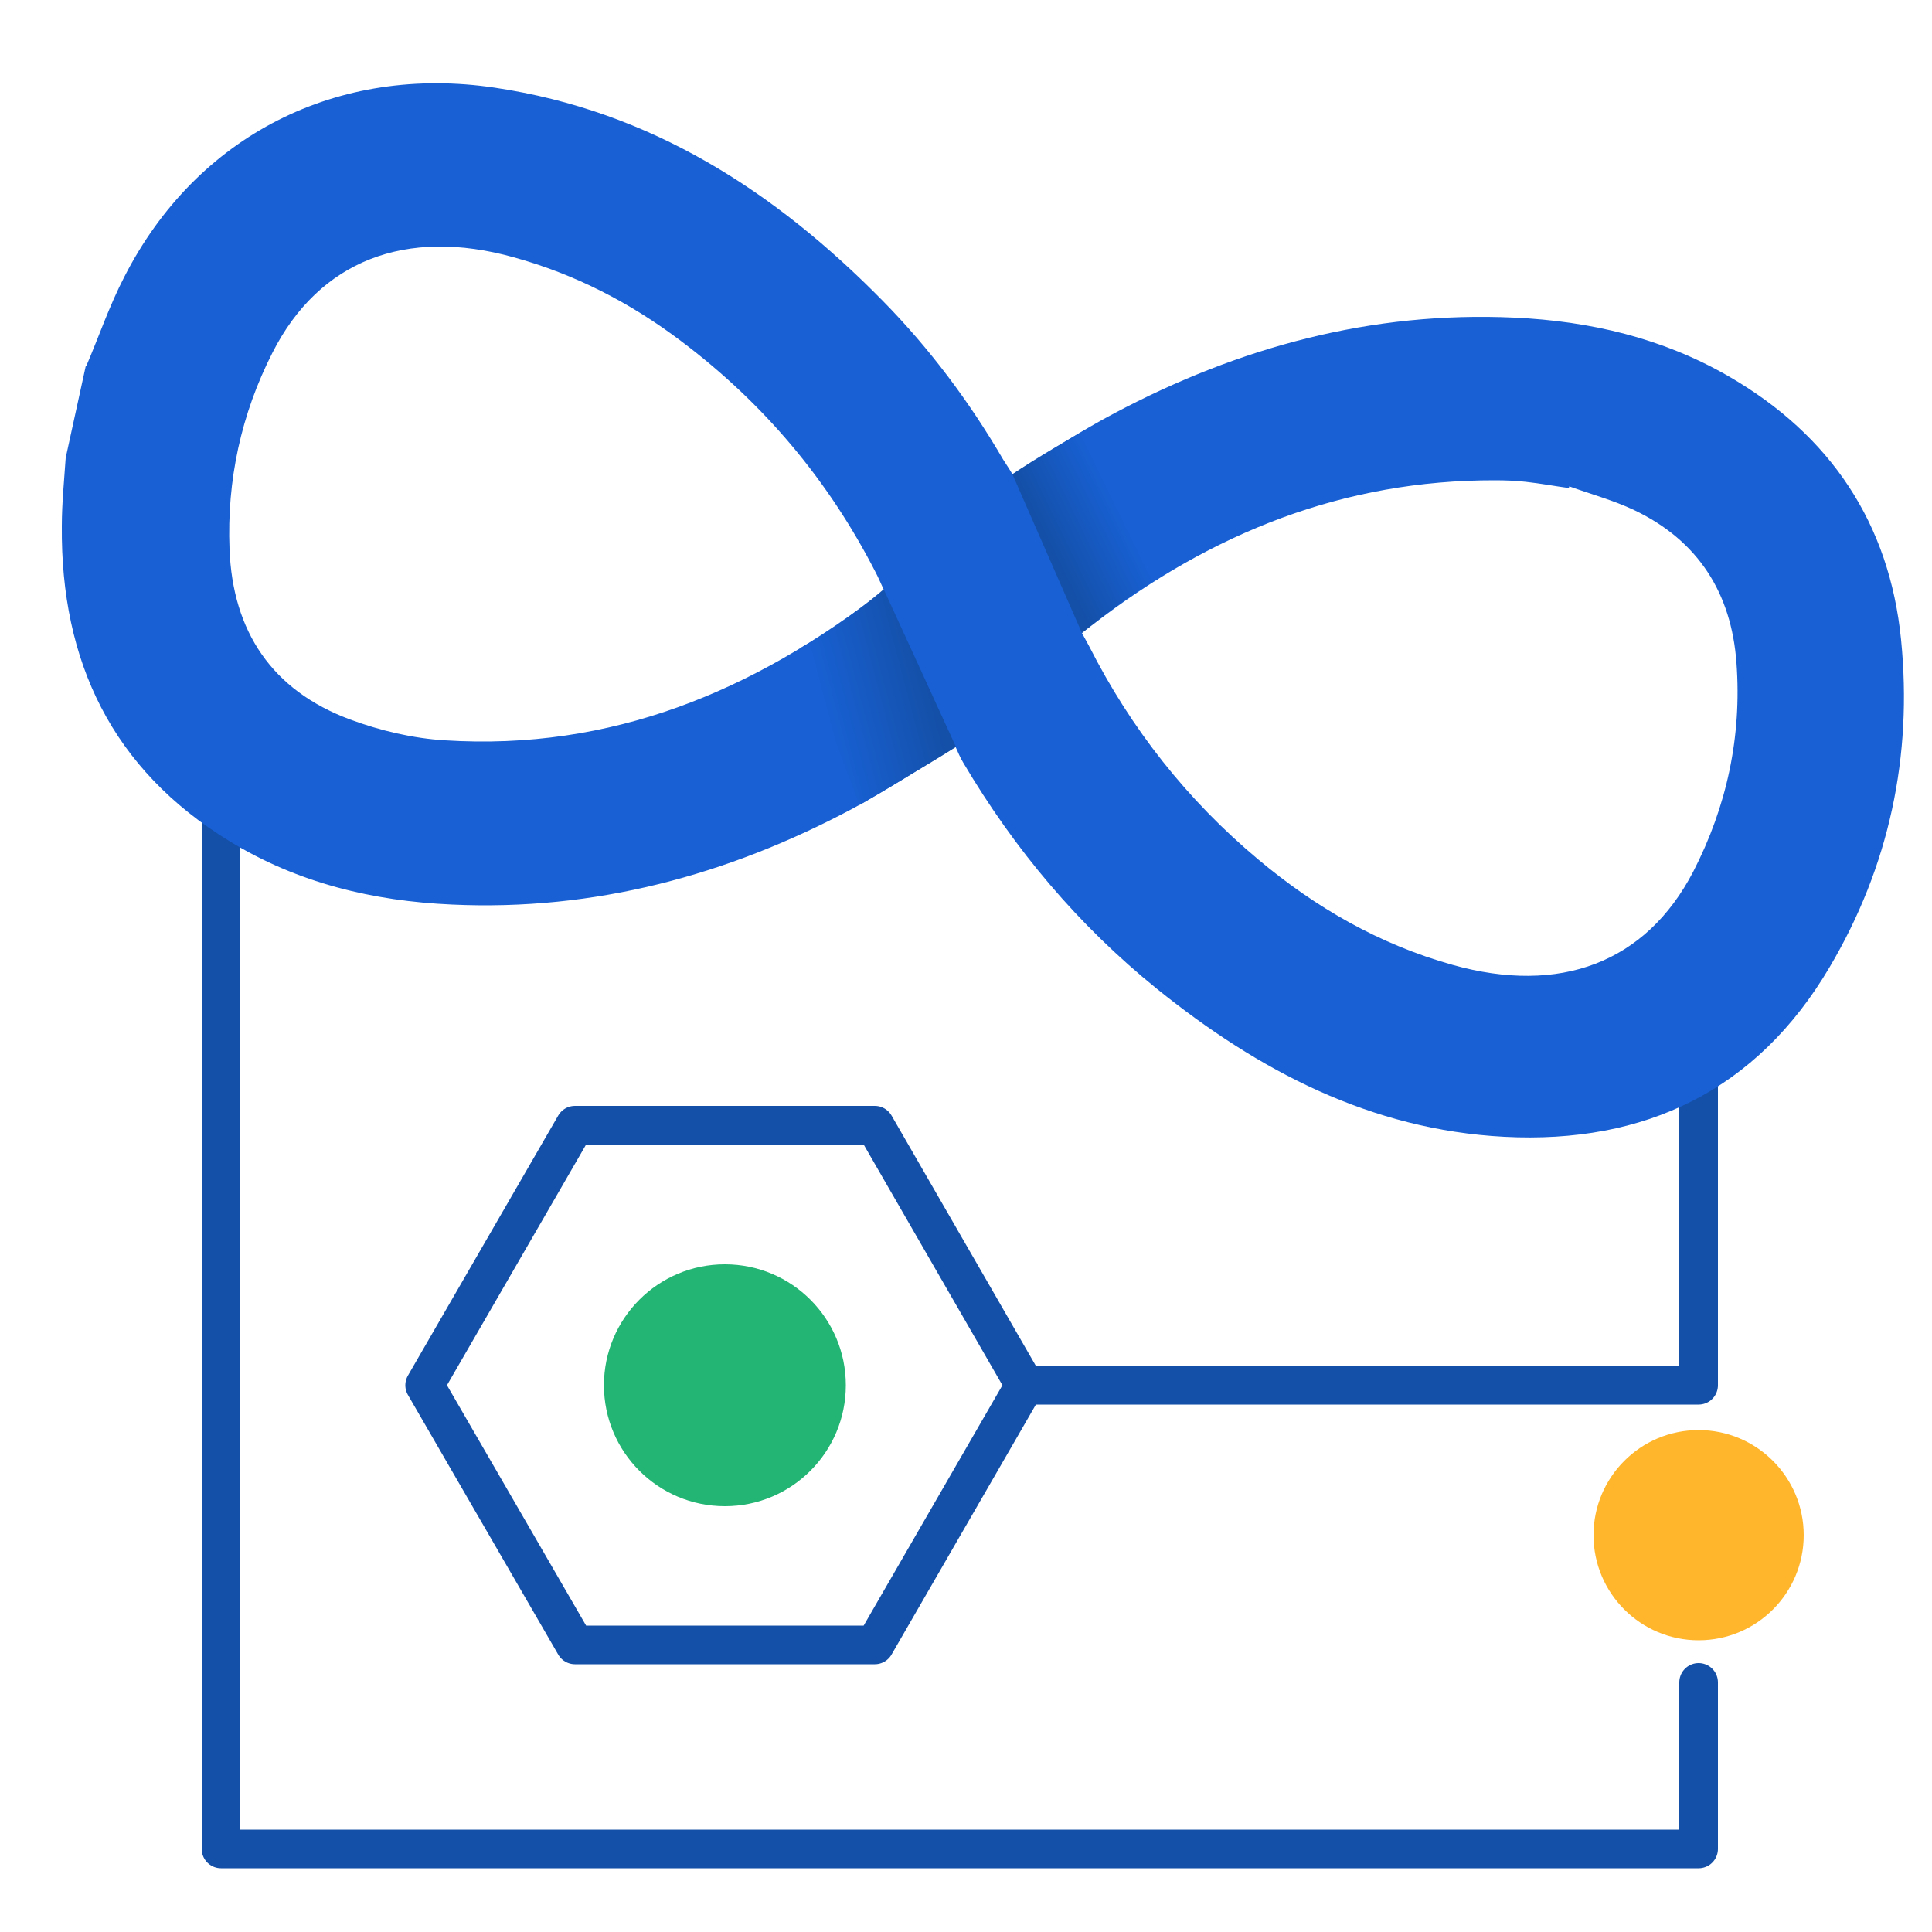
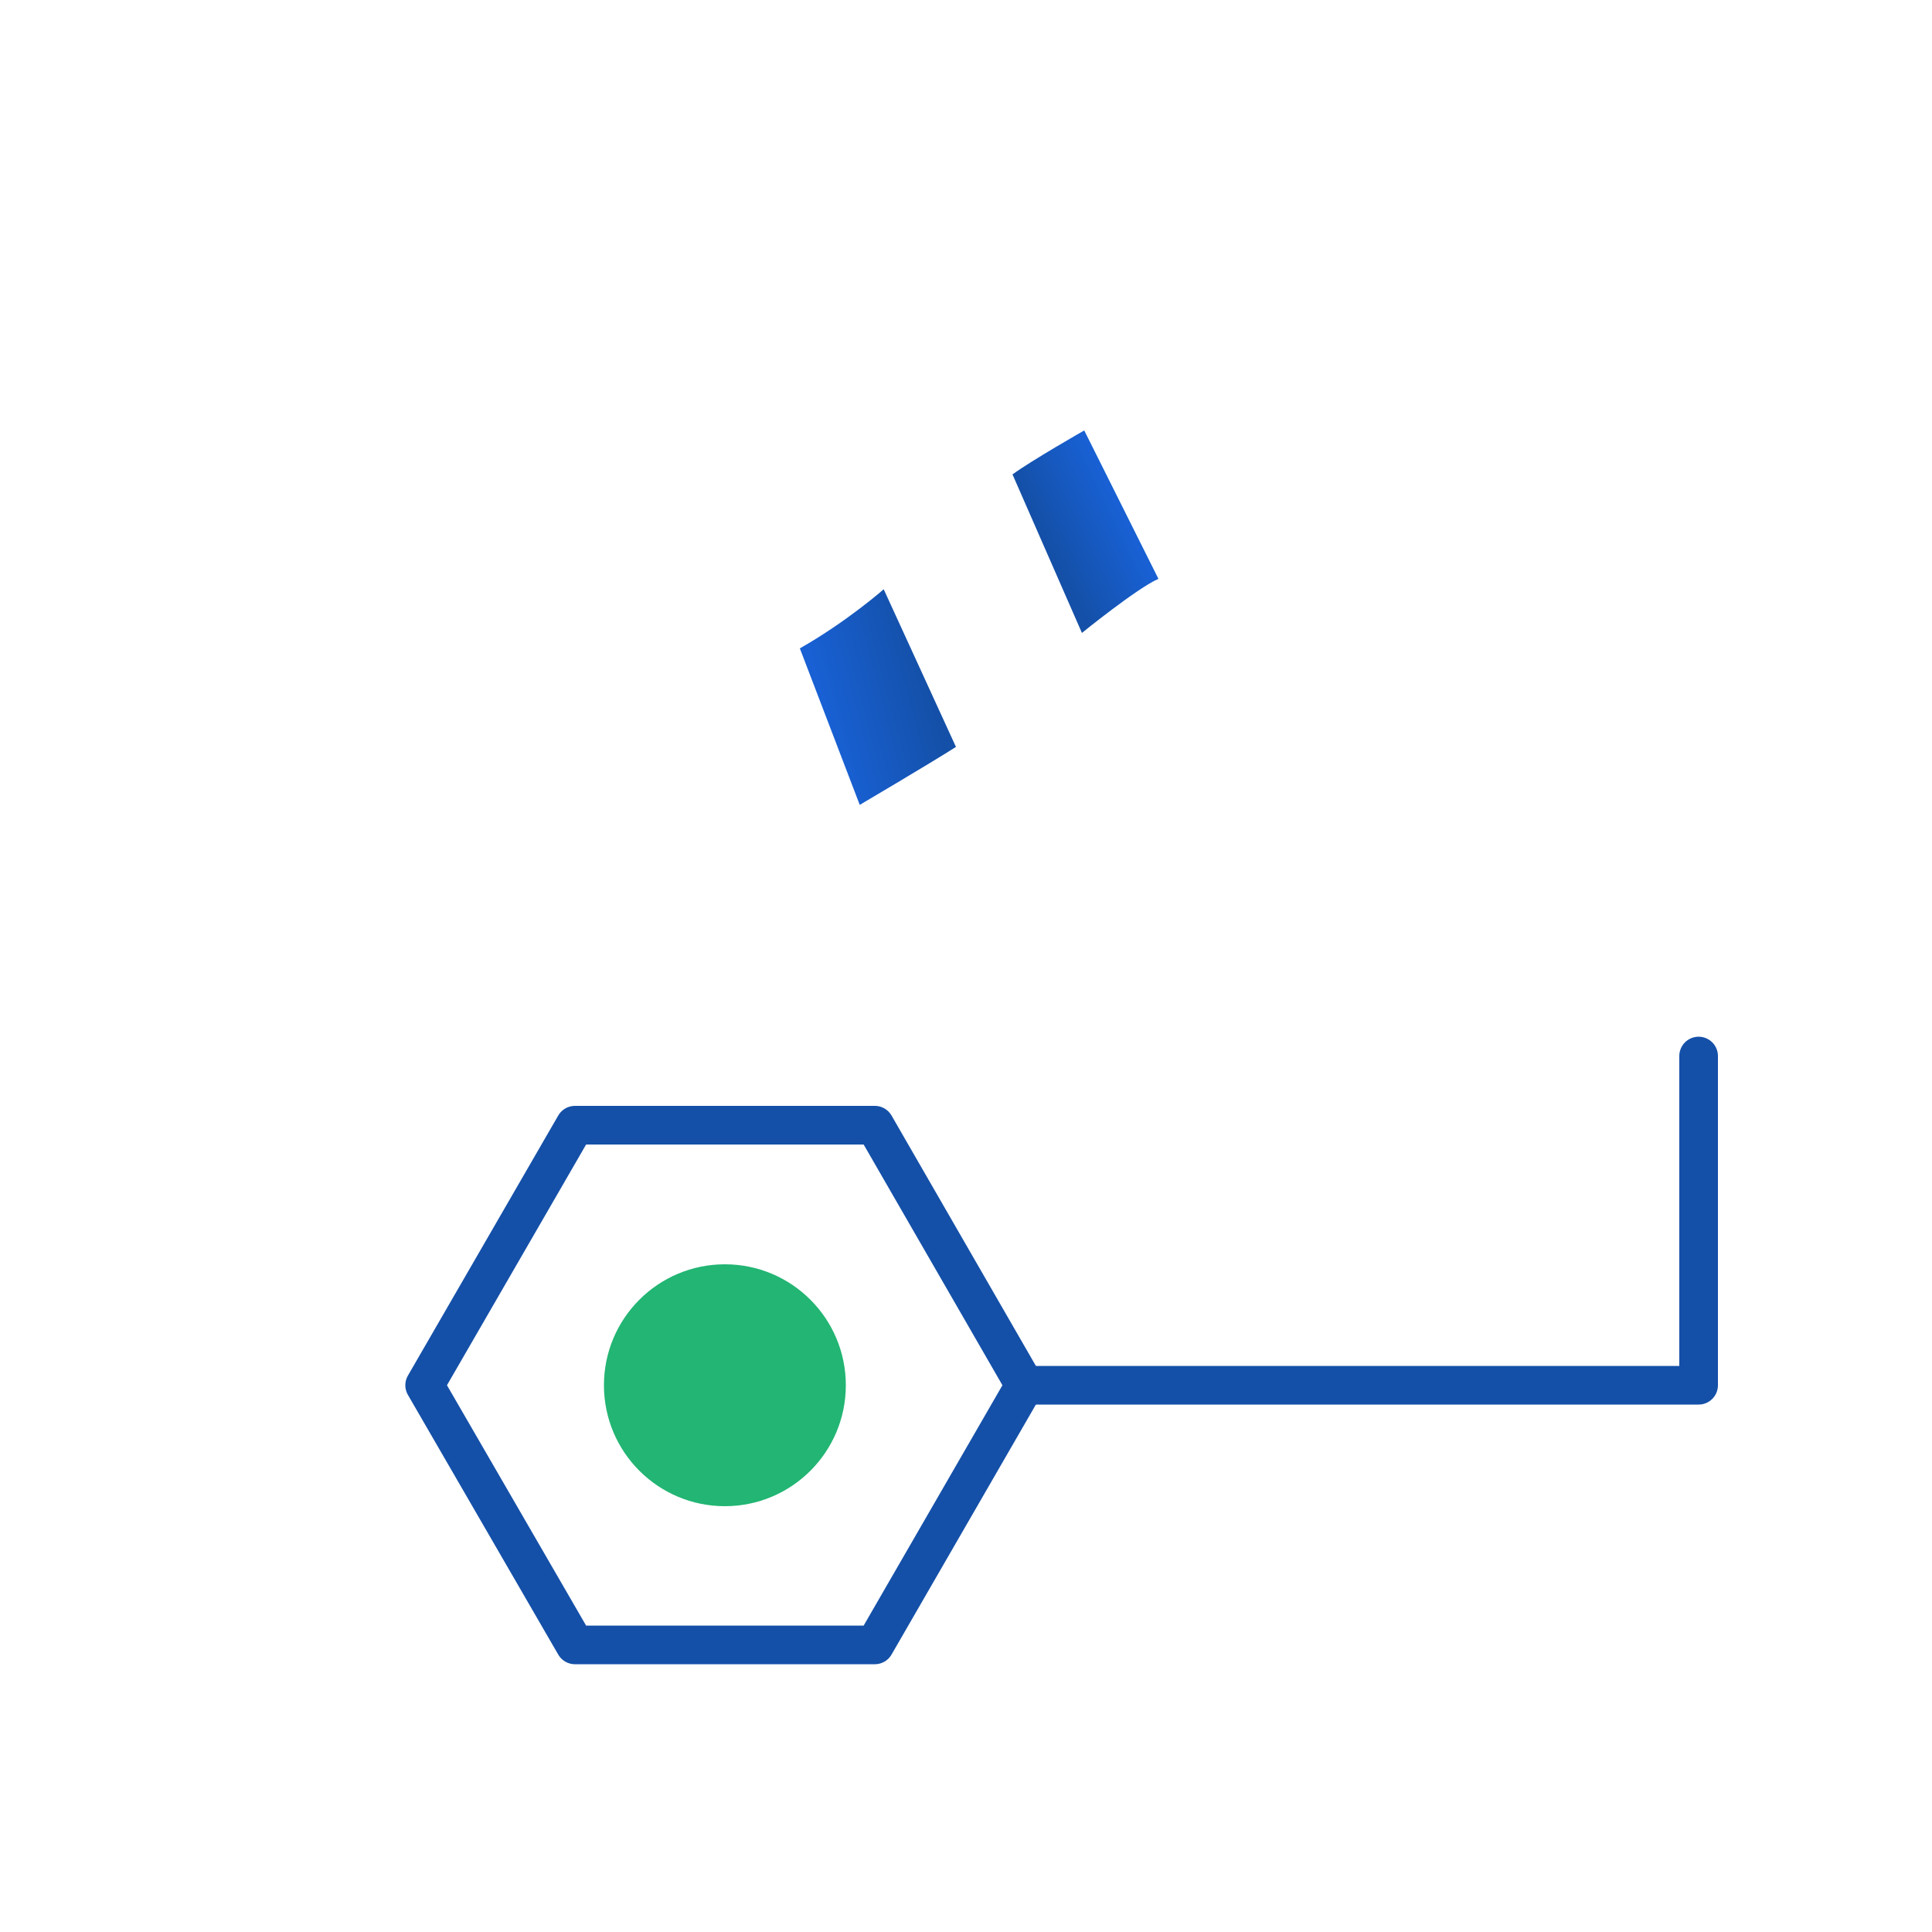
<svg xmlns="http://www.w3.org/2000/svg" xmlns:xlink="http://www.w3.org/1999/xlink" id="Layer_1" data-name="Layer 1" viewBox="0 0 50 50">
  <defs>
    <style>
      .cls-1 {
        fill: #1860d3;
      }

      .cls-2 {
        fill: url(#linear-gradient-2);
      }

      .cls-3 {
        fill: none;
        stroke: #1450a8;
        stroke-linecap: round;
        stroke-linejoin: round;
      }

      .cls-4 {
        fill: #22b573;
      }

      .cls-5 {
        fill: url(#linear-gradient);
      }

      .cls-6 {
        fill: #ffb62d;
      }
    </style>
    <linearGradient id="linear-gradient" x1="-278.58" y1="207.74" x2="-277.05" y2="206.43" gradientTransform="translate(349.18 -116.51) rotate(14.62)" gradientUnits="userSpaceOnUse">
      <stop offset="0" stop-color="#1450a8" />
      <stop offset="1" stop-color="#1860d3" />
    </linearGradient>
    <linearGradient id="linear-gradient-2" x1="1106.56" y1="2383.5" x2="1108.64" y2="2381.72" gradientTransform="translate(-15.28 2645.21) rotate(-154.24)" xlink:href="#linear-gradient" />
  </defs>
-   <polyline class="cls-3" points="5.72 20.22 5.72 47.85 43.96 47.85 43.96 43.54" />
-   <circle class="cls-6" cx="43.96" cy="39.73" r="2.72" />
  <polygon class="cls-3" points="22.64 29.12 14.88 29.12 10.99 35.85 14.88 42.57 22.64 42.57 26.52 35.85 22.64 29.12" />
  <polyline class="cls-3" points="26.52 35.85 43.96 35.85 43.96 27.33" />
  <circle class="cls-4" cx="18.76" cy="35.85" r="3.13" />
  <g>
-     <path class="cls-1" d="m2.23,9.48c.33-.77.6-1.57.99-2.32,1.87-3.66,5.52-5.5,9.59-4.89,4.03.6,7.25,2.68,10.04,5.52,1.21,1.23,2.24,2.61,3.11,4.1.08.13.14.21.24.38.94-.57,1.74-1.1,2.63-1.57,3.24-1.72,6.67-2.65,10.36-2.48,1.96.09,3.84.53,5.55,1.52,2.63,1.52,4.16,3.8,4.46,6.82.3,3.01-.31,5.87-1.85,8.47-1.88,3.19-4.78,4.58-8.42,4.39-3.45-.18-6.36-1.71-8.99-3.83-2.03-1.64-3.68-3.6-5.01-5.85-.08-.13-.14-.28-.2-.41-.93.56-1.78,1.12-2.67,1.6-3.23,1.72-6.67,2.65-10.36,2.48-2.05-.09-4-.56-5.76-1.64-3.04-1.86-4.37-4.65-4.34-8.15,0-.59.06-1.18.1-1.77l.52-2.38Zm20.65,5.8c-.09-.19-.15-.34-.22-.47-1.22-2.38-2.89-4.37-5.03-5.98-1.31-.99-2.74-1.73-4.33-2.17-2.79-.78-5.04.08-6.25,2.47-.81,1.59-1.18,3.3-1.11,5.08.08,2.13,1.1,3.66,3.12,4.41.78.29,1.63.49,2.46.54,4.29.27,7.98-1.26,11.35-3.88Zm17.73-2.69s0,.02-.01.04c-.37-.05-.74-.12-1.11-.16-.26-.03-.53-.04-.8-.04-3.91-.01-7.33,1.36-10.39,3.72-.11.08-.3.23-.3.23,0,0,.12.22.19.35,1.08,2.13,2.54,3.98,4.37,5.51,1.49,1.25,3.14,2.2,5.03,2.73,2.78.78,5-.05,6.23-2.41.87-1.69,1.26-3.5,1.12-5.4-.13-1.81-.99-3.17-2.65-3.96-.53-.25-1.11-.41-1.67-.61Z" />
    <path class="cls-5" d="m26.2,12.27l1.8,4.11s1.43-1.16,1.98-1.4l-1.92-3.84s-1.37.78-1.86,1.14Z" />
    <path class="cls-2" d="m24.74,19.33l-1.87-4.08s-.94.83-2.17,1.53l1.55,4.05s1.8-1.06,2.49-1.5Z" />
  </g>
</svg>